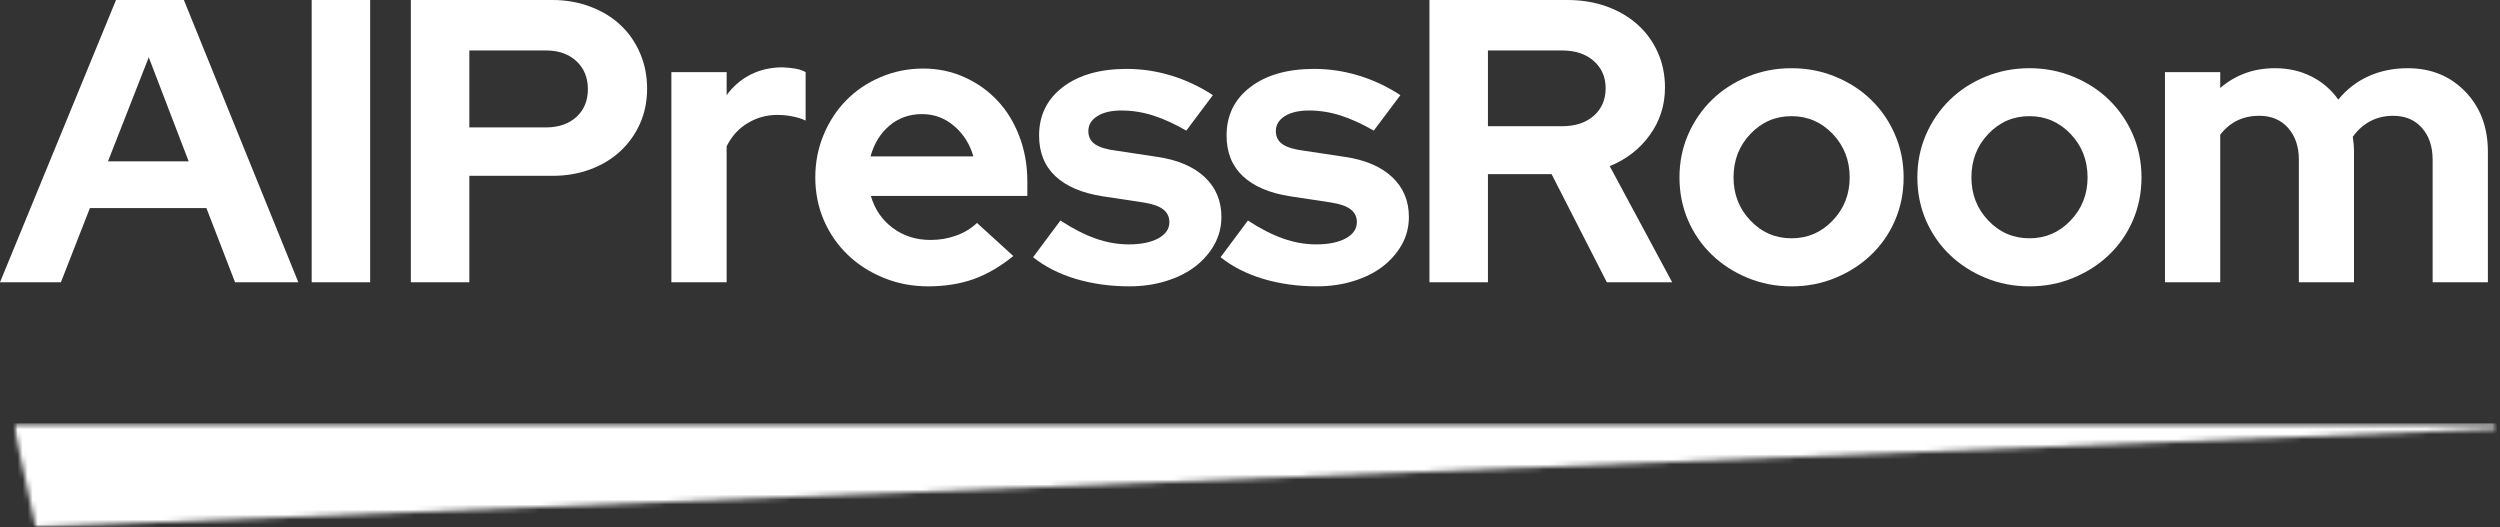
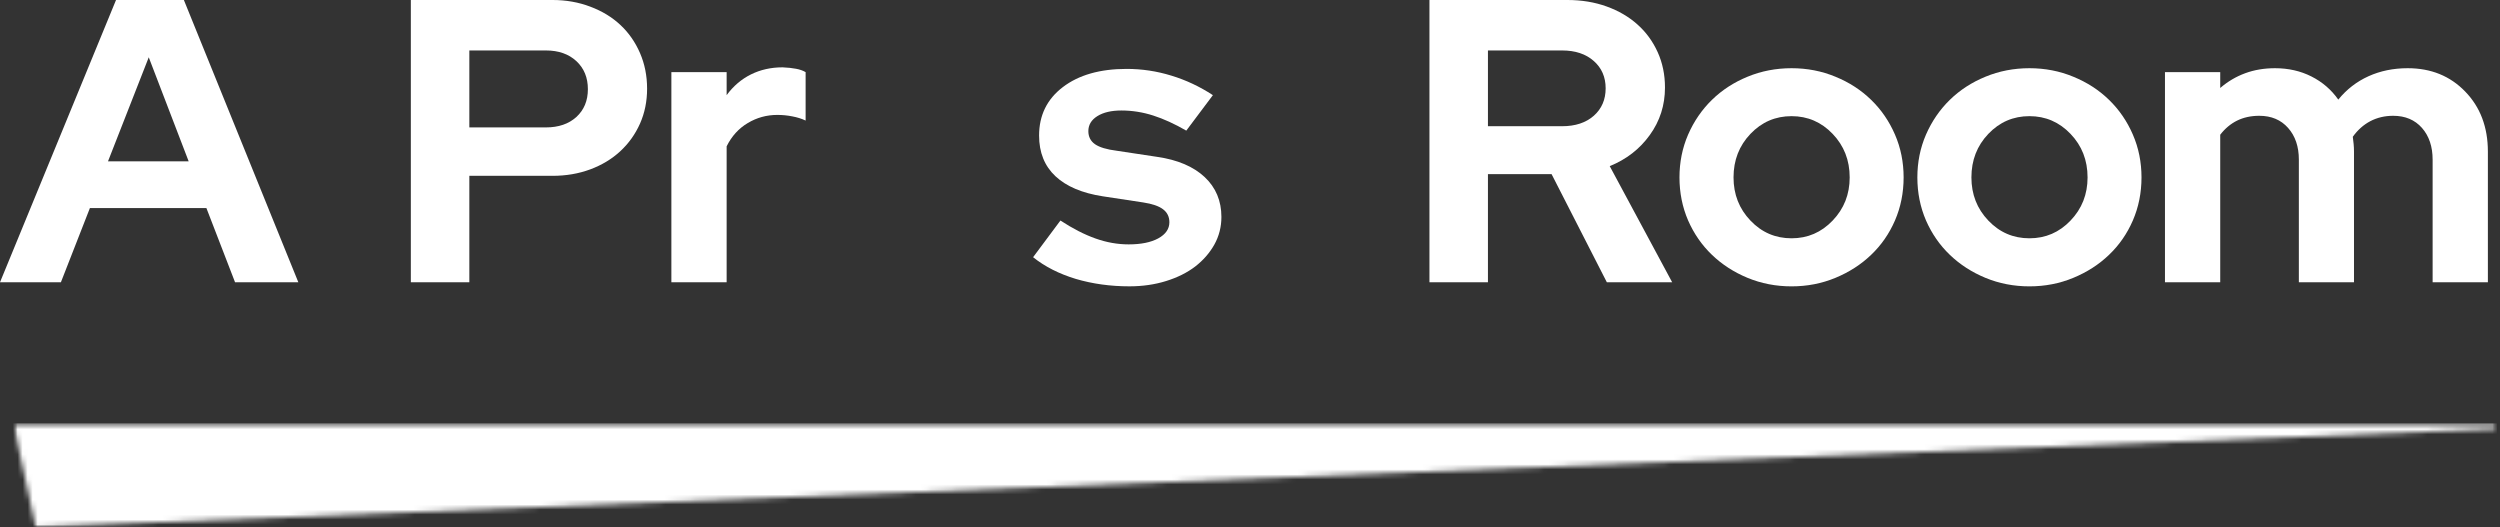
<svg xmlns="http://www.w3.org/2000/svg" width="498" height="105" viewBox="0 0 498 105" fill="none">
  <rect x="0" y="0" width="498" height="105" fill="#333333" stroke="none" />
  <path d="M0 56.229L23.113 -0.001H36.627L59.43 56.229H46.823L41.116 41.449H17.908L12.13 56.229H0ZM21.513 32.137H37.582L29.631 11.412L21.513 32.137Z" fill="white" />
-   <path d="M62.086 56.229V-0.001H73.738V56.229H62.086Z" fill="white" />
  <path d="M81.84 56.229V-0.001H110.039C112.76 -0.001 115.28 0.447 117.608 1.336C119.947 2.214 121.941 3.431 123.601 4.989C125.254 6.535 126.549 8.398 127.493 10.576C128.43 12.743 128.901 15.107 128.901 17.668C128.901 20.187 128.43 22.503 127.493 24.616C126.549 26.735 125.236 28.574 123.553 30.132C121.881 31.678 119.888 32.878 117.584 33.737C115.274 34.597 112.76 35.026 110.039 35.026H93.492V56.229H81.84ZM108.749 10.051H93.492V25.38H108.749C111.262 25.38 113.286 24.688 114.814 23.303C116.342 21.906 117.106 20.056 117.106 17.764C117.106 15.459 116.342 13.597 114.814 12.176C113.286 10.762 111.262 10.051 108.749 10.051Z" fill="white" />
  <path d="M133.738 56.224V14.368H144.746V18.953C146.083 17.138 147.694 15.765 149.593 14.822C151.485 13.885 153.586 13.413 155.896 13.413C156.959 13.461 157.854 13.556 158.57 13.7C159.299 13.831 159.937 14.052 160.48 14.368V24.015C159.669 23.632 158.773 23.358 157.806 23.179C156.851 22.988 155.86 22.892 154.846 22.892C152.709 22.892 150.745 23.435 148.948 24.516C147.145 25.584 145.748 27.13 144.746 29.148V56.224H133.738Z" fill="white" />
-   <path d="M201.851 50.999C199.272 53.1 196.628 54.64 193.924 55.607C191.214 56.562 188.205 57.04 184.898 57.04C181.729 57.04 178.768 56.473 176.016 55.344C173.258 54.216 170.883 52.688 168.877 50.76C166.871 48.838 165.283 46.552 164.125 43.907C162.979 41.251 162.406 38.392 162.406 35.336C162.406 32.345 162.955 29.527 164.054 26.883C165.152 24.227 166.662 21.917 168.59 19.959C170.512 18.001 172.799 16.467 175.443 15.351C178.099 14.222 180.923 13.655 183.919 13.655C186.862 13.655 189.608 14.24 192.157 15.398C194.7 16.544 196.897 18.114 198.747 20.102C200.591 22.078 202.03 24.442 203.069 27.194C204.119 29.951 204.645 32.936 204.645 36.147V39.036H173.485C174.231 41.663 175.67 43.782 177.807 45.388C179.956 46.999 182.475 47.799 185.376 47.799C187.191 47.799 188.898 47.507 190.509 46.916C192.115 46.331 193.482 45.495 194.616 44.409L201.851 50.999ZM183.681 22.729C181.162 22.729 179.001 23.493 177.186 25.021C175.371 26.549 174.112 28.596 173.414 31.157H193.9C193.196 28.71 191.924 26.692 190.08 25.116C188.229 23.528 186.098 22.729 183.681 22.729Z" fill="white" />
  <path d="M205.793 51.235L211.237 43.929C213.702 45.541 216.036 46.734 218.233 47.511C220.43 48.292 222.626 48.681 224.823 48.681C227.288 48.681 229.252 48.286 230.721 47.487C232.201 46.675 232.941 45.6 232.941 44.263C232.941 43.183 232.517 42.323 231.676 41.684C230.846 41.052 229.527 40.598 227.712 40.324L219.689 39.106C215.565 38.473 212.413 37.136 210.234 35.094C208.067 33.059 206.987 30.361 206.987 27C206.987 22.977 208.563 19.759 211.714 17.354C214.878 14.936 219.116 13.725 224.417 13.725C227.473 13.725 230.44 14.172 233.323 15.062C236.218 15.939 238.982 17.235 241.608 18.954L236.308 26.021C233.998 24.684 231.801 23.681 229.718 23.013C227.628 22.344 225.515 22.01 223.366 22.01C221.391 22.01 219.797 22.386 218.591 23.132C217.397 23.884 216.8 24.875 216.8 26.117C216.8 27.233 217.236 28.099 218.113 28.719C219.003 29.34 220.459 29.782 222.483 30.033L230.529 31.25C234.589 31.841 237.728 33.178 239.961 35.262C242.187 37.351 243.304 40.001 243.304 43.213C243.304 45.206 242.832 47.045 241.895 48.728C240.952 50.4 239.68 51.856 238.075 53.098C236.463 54.327 234.529 55.288 232.273 55.987C230.028 56.685 227.599 57.037 224.99 57.037C221.182 57.037 217.618 56.542 214.293 55.557C210.98 54.554 208.145 53.116 205.793 51.235Z" fill="white" />
-   <path d="M243.141 51.235L248.585 43.929C251.05 45.541 253.384 46.734 255.581 47.511C257.777 48.292 259.974 48.681 262.171 48.681C264.636 48.681 266.6 48.286 268.068 47.487C269.549 46.675 270.289 45.6 270.289 44.263C270.289 43.183 269.865 42.323 269.023 41.684C268.194 41.052 266.874 40.598 265.06 40.324L257.037 39.106C252.912 38.473 249.761 37.136 247.582 35.094C245.415 33.059 244.334 30.361 244.334 27C244.334 22.977 245.91 19.759 249.062 17.354C252.226 14.936 256.464 13.725 261.765 13.725C264.821 13.725 267.788 14.172 270.671 15.062C273.566 15.939 276.33 17.235 278.956 18.954L273.655 26.021C271.345 24.684 269.149 23.681 267.065 23.013C264.976 22.344 262.863 22.01 260.714 22.01C258.738 22.01 257.144 22.386 255.939 23.132C254.745 23.884 254.148 24.875 254.148 26.117C254.148 27.233 254.584 28.099 255.461 28.719C256.351 29.34 257.807 29.782 259.831 30.033L267.877 31.25C271.936 31.841 275.076 33.178 277.309 35.262C279.535 37.351 280.651 40.001 280.651 43.213C280.651 45.206 280.18 47.045 279.243 48.728C278.299 50.4 277.028 51.856 275.422 53.098C273.811 54.327 271.877 55.288 269.62 55.987C267.376 56.685 264.946 57.037 262.338 57.037C258.529 57.037 254.966 56.542 251.641 55.557C248.328 54.554 245.493 53.116 243.141 51.235Z" fill="white" />
  <path d="M284.746 56.229V-0.001H312.205C315.052 -0.001 317.66 0.429 320.036 1.288C322.424 2.148 324.465 3.342 326.173 4.87C327.892 6.398 329.235 8.237 330.208 10.386C331.175 12.523 331.664 14.868 331.664 17.429C331.664 20.963 330.65 24.127 328.632 26.908C326.626 29.696 323.964 31.755 320.657 33.093L333.097 56.229H320.084L309.077 34.692H296.398V56.229H284.746ZM311.178 10.051H296.398V25.142H311.178C313.804 25.142 315.906 24.449 317.481 23.064C319.057 21.667 319.845 19.841 319.845 17.596C319.845 15.352 319.057 13.537 317.481 12.152C315.906 10.756 313.804 10.051 311.178 10.051Z" fill="white" />
  <path d="M334.551 35.339C334.551 32.3 335.124 29.459 336.27 26.815C337.428 24.158 339.016 21.848 341.021 19.89C343.027 17.933 345.391 16.398 348.113 15.282C350.847 14.154 353.772 13.587 356.876 13.587C359.98 13.587 362.893 14.154 365.615 15.282C368.349 16.398 370.724 17.933 372.73 19.89C374.748 21.848 376.335 24.158 377.482 26.815C378.628 29.459 379.201 32.3 379.201 35.339C379.201 38.395 378.628 41.254 377.482 43.911C376.335 46.555 374.748 48.841 372.73 50.763C370.724 52.691 368.349 54.219 365.615 55.348C362.893 56.476 359.98 57.043 356.876 57.043C353.772 57.043 350.847 56.476 348.113 55.348C345.391 54.219 343.027 52.691 341.021 50.763C339.016 48.841 337.428 46.555 336.27 43.911C335.124 41.254 334.551 38.395 334.551 35.339ZM356.876 47.468C360.087 47.468 362.821 46.292 365.066 43.934C367.322 41.583 368.456 38.717 368.456 35.339C368.456 31.918 367.322 29.029 365.066 26.672C362.821 24.32 360.087 23.138 356.876 23.138C353.658 23.138 350.93 24.32 348.686 26.672C346.442 29.029 345.319 31.918 345.319 35.339C345.319 38.717 346.442 41.583 348.686 43.934C350.93 46.292 353.658 47.468 356.876 47.468Z" fill="white" />
  <path d="M381.938 35.339C381.938 32.3 382.511 29.459 383.657 26.815C384.815 24.158 386.402 21.848 388.408 19.89C390.414 17.933 392.778 16.398 395.5 15.282C398.234 14.154 401.158 13.587 404.262 13.587C407.366 13.587 410.279 14.154 413.001 15.282C415.735 16.398 418.111 17.933 420.117 19.89C422.134 21.848 423.722 24.158 424.868 26.815C426.014 29.459 426.587 32.3 426.587 35.339C426.587 38.395 426.014 41.254 424.868 43.911C423.722 46.555 422.134 48.841 420.117 50.763C418.111 52.691 415.735 54.219 413.001 55.348C410.279 56.476 407.366 57.043 404.262 57.043C401.158 57.043 398.234 56.476 395.5 55.348C392.778 54.219 390.414 52.691 388.408 50.763C386.402 48.841 384.815 46.555 383.657 43.911C382.511 41.254 381.938 38.395 381.938 35.339ZM404.262 47.468C407.474 47.468 410.208 46.292 412.452 43.934C414.709 41.583 415.843 38.717 415.843 35.339C415.843 31.918 414.709 29.029 412.452 26.672C410.208 24.32 407.474 23.138 404.262 23.138C401.045 23.138 398.317 24.32 396.073 26.672C393.828 29.029 392.706 31.918 392.706 35.339C392.706 38.717 393.828 41.583 396.073 43.934C398.317 46.292 401.045 47.468 404.262 47.468Z" fill="white" />
  <path d="M431.262 56.231V14.375H442.269V17.527C443.761 16.237 445.421 15.258 447.235 14.59C449.05 13.921 451.032 13.587 453.181 13.587C455.855 13.587 458.273 14.136 460.439 15.234C462.618 16.333 464.403 17.873 465.788 19.843C467.441 17.807 469.447 16.255 471.805 15.187C474.157 14.124 476.759 13.587 479.613 13.587C484.257 13.587 488.077 15.139 491.073 18.243C494.082 21.347 495.586 25.334 495.586 30.205V56.231H484.579V31.805C484.579 29.197 483.869 27.089 482.454 25.478C481.033 23.872 479.123 23.066 476.723 23.066C475.052 23.066 473.53 23.424 472.163 24.14C470.808 24.857 469.644 25.895 468.677 27.244C468.737 27.722 468.796 28.2 468.844 28.677C468.892 29.155 468.916 29.668 468.916 30.205V56.231H457.932V31.805C457.932 29.197 457.216 27.089 455.783 25.478C454.363 23.872 452.453 23.066 450.053 23.066C448.393 23.066 446.925 23.388 445.636 24.021C444.346 24.66 443.224 25.597 442.269 26.839V56.231H431.262Z" fill="white" />
  <mask id="mask0_1818_258" style="mask-type:luminance" maskUnits="userSpaceOnUse" x="2" y="84" width="496" height="21">
    <path d="M2.629 84.31H497.479V104.999H2.629V84.31Z" fill="white" />
  </mask>
  <g mask="url(#mask0_1818_258)">
    <mask id="mask1_1818_258" style="mask-type:luminance" maskUnits="userSpaceOnUse" x="2" y="84" width="496" height="21">
-       <path d="M2.629 84.309L7.106 104.992L497.419 85.431L497.138 84.309H2.629Z" fill="white" />
+       <path d="M2.629 84.309L7.106 104.992L497.419 85.431L497.138 84.309H2.629" fill="white" />
    </mask>
    <g mask="url(#mask1_1818_258)">
      <path d="M2.629 84.309H497.395V104.998H2.629V84.309Z" fill="white" />
    </g>
  </g>
</svg>